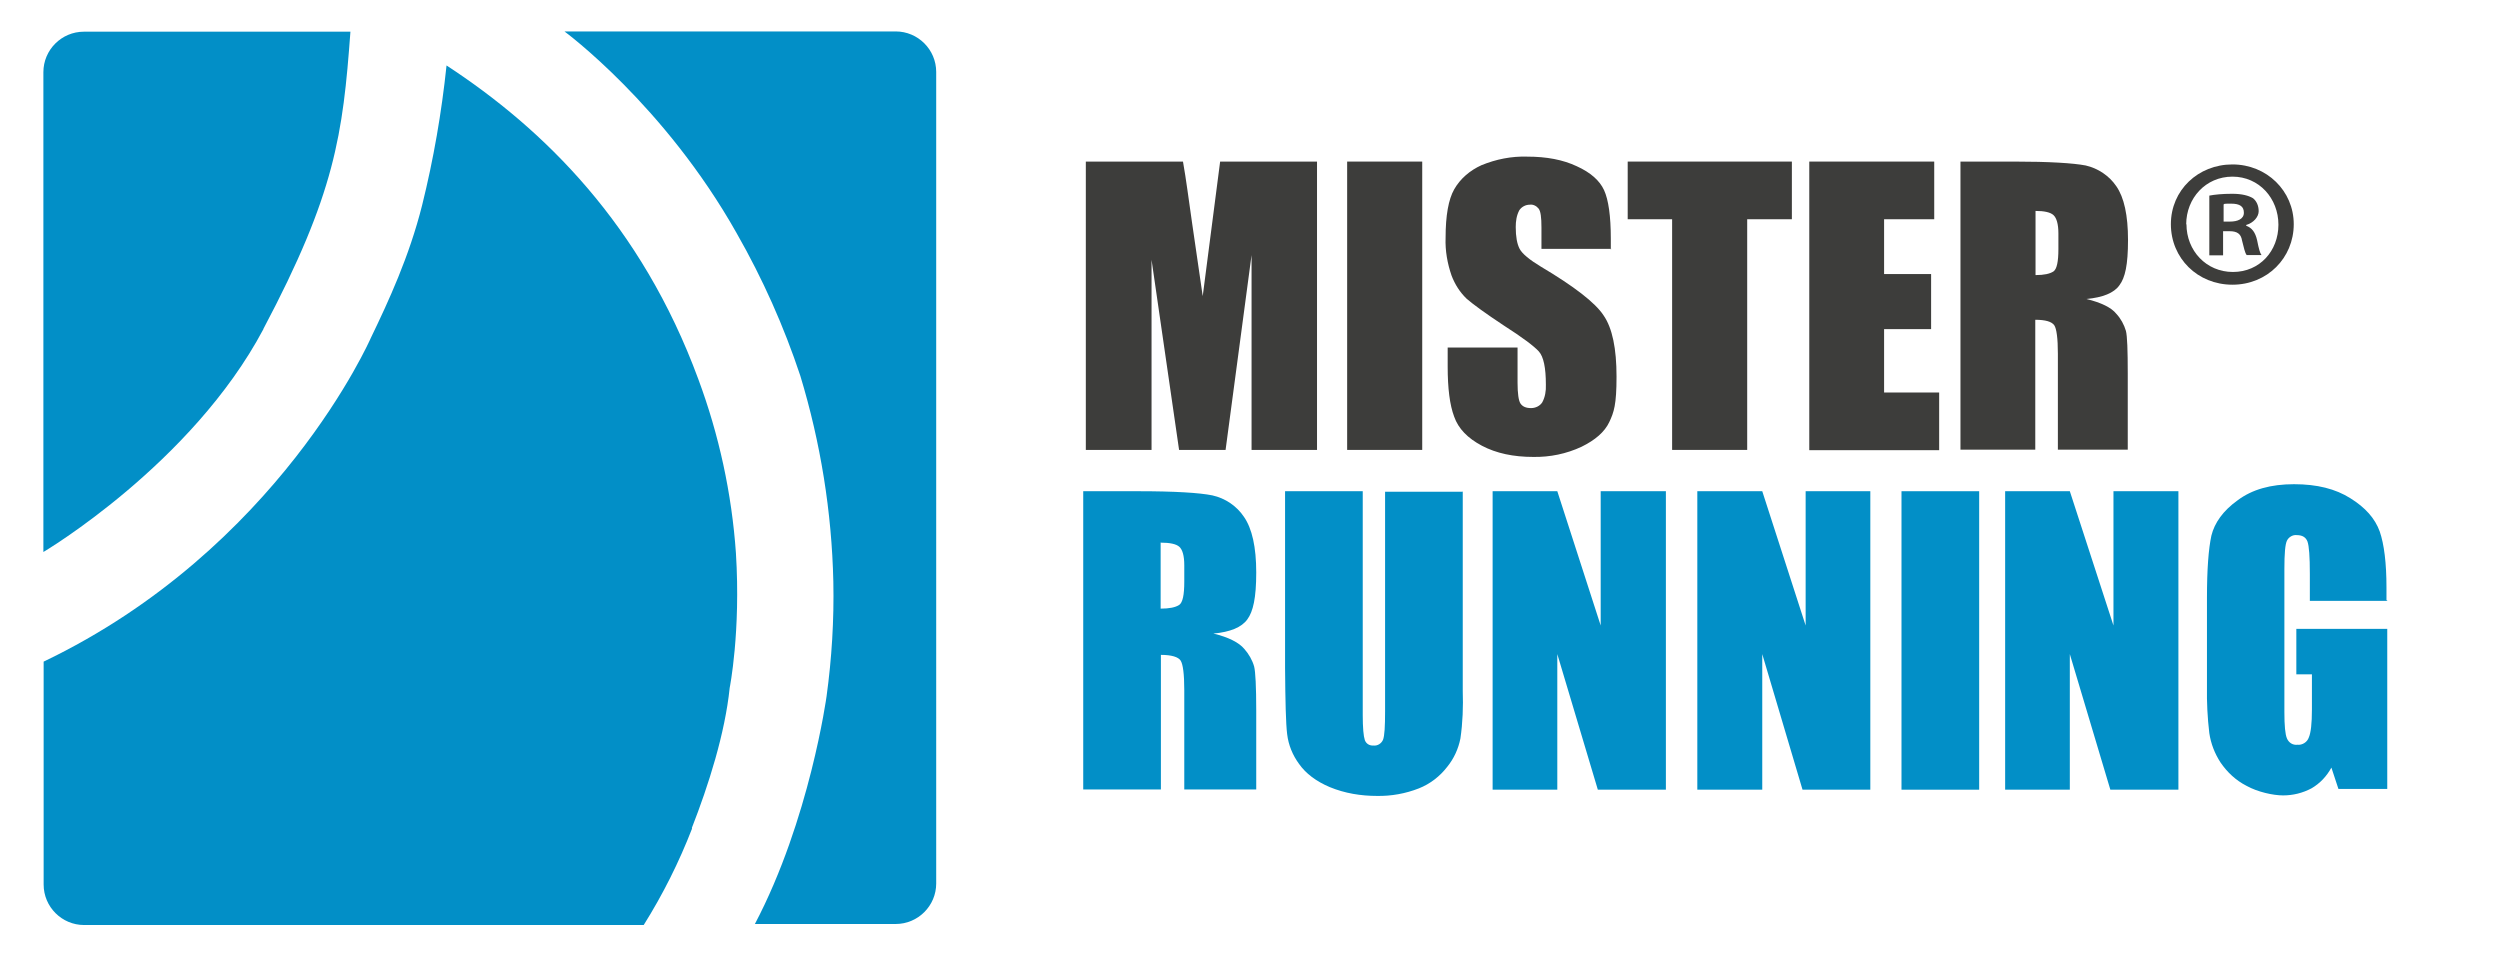
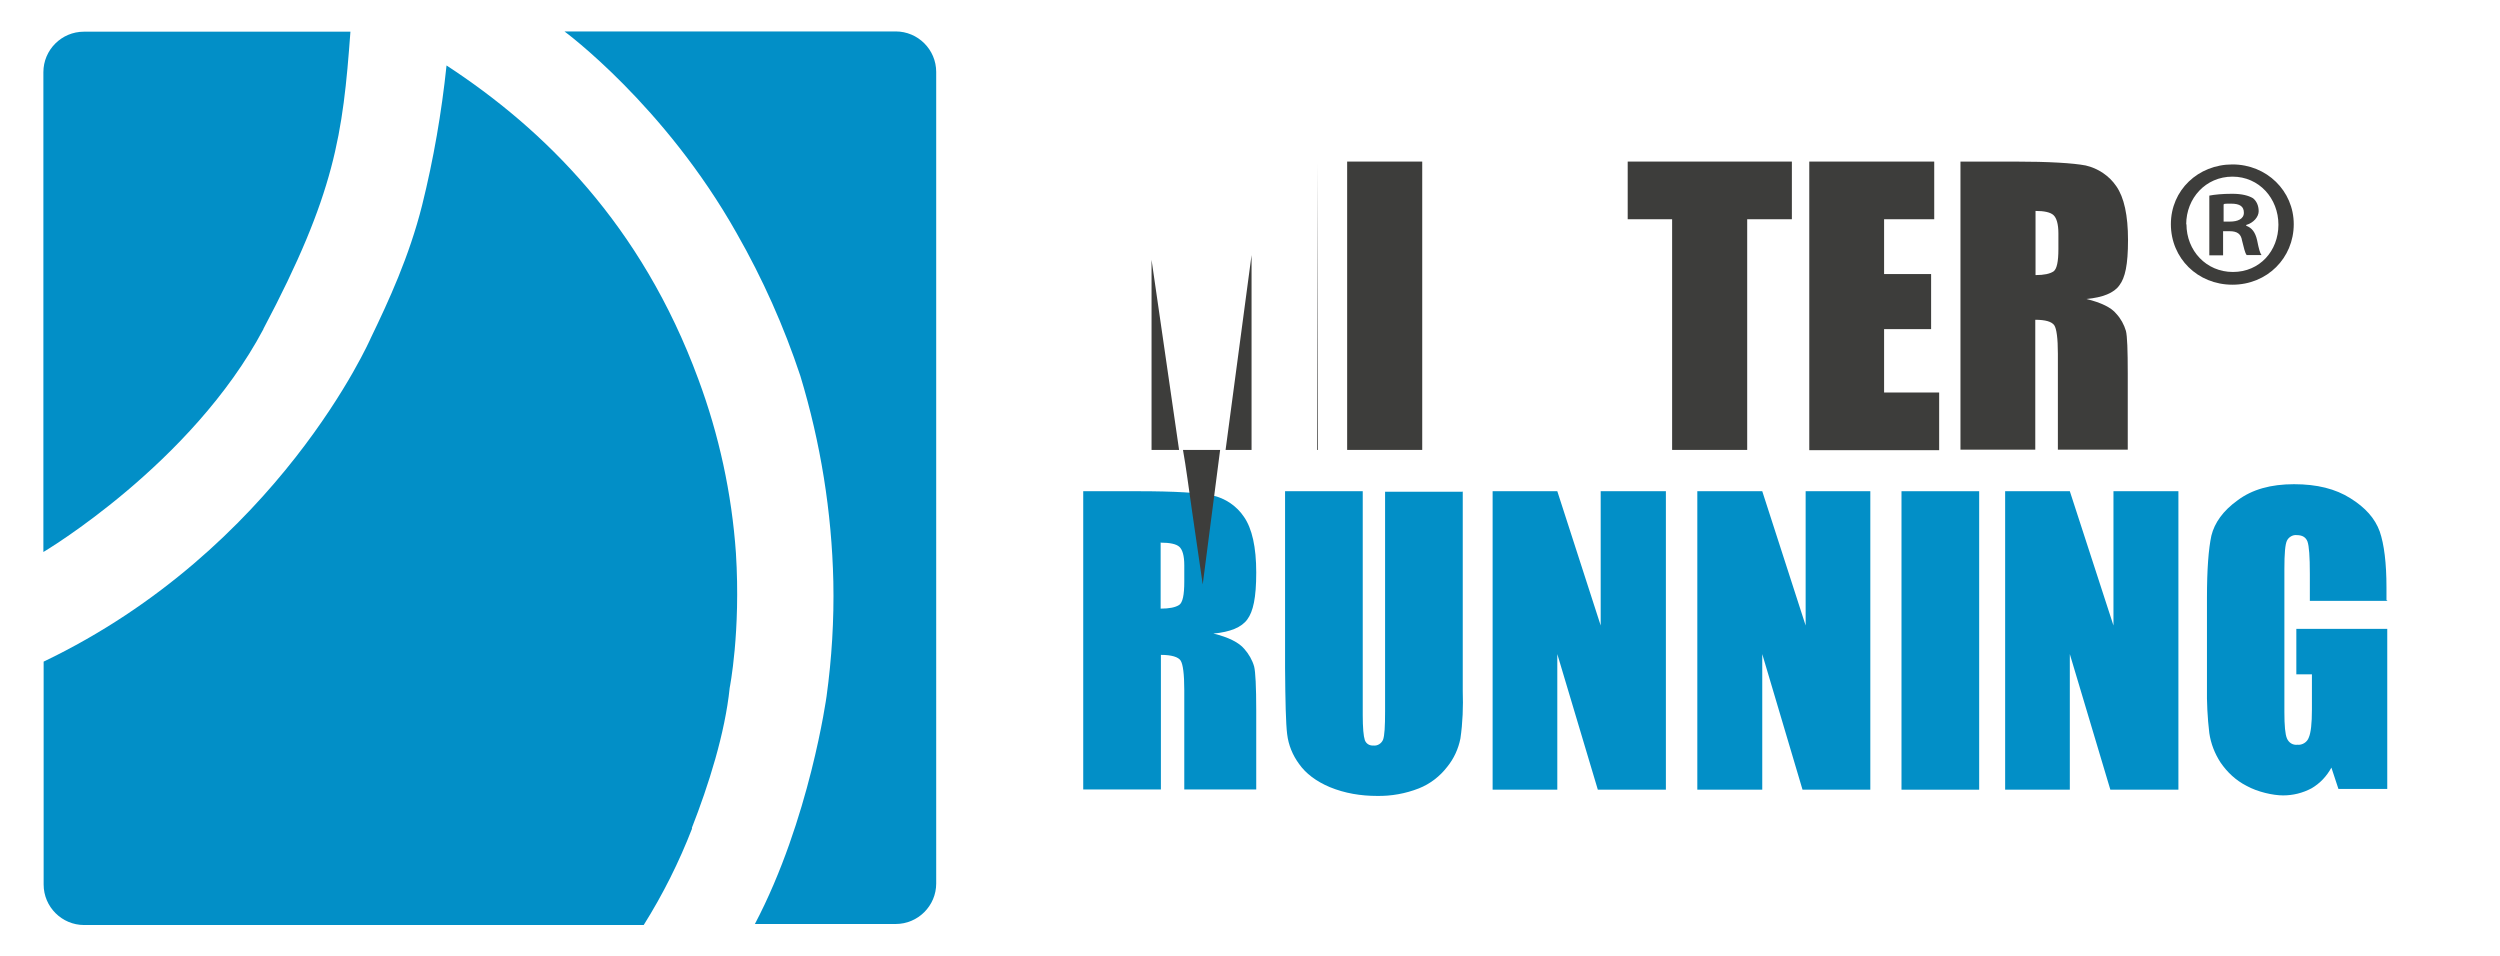
<svg xmlns="http://www.w3.org/2000/svg" id="Livello_1" version="1.1" viewBox="0 0 962.4 368">
  <defs>
    <style>
      .st0 {
        fill: #028fc7;
      }

      .st1 {
        fill: #3d3d3b;
      }
    </style>
  </defs>
  <g>
    <path class="st0" d="M101.4,126.6c27.6-52.1,30.6-74.8,33.5-114.4H32.3c-8.6,0-15.6,7-15.6,15.6v184.7s57.1-33.8,84.7-85.8h0Z" />
    <path class="st0" d="M217.3,12.1s38.5,28.3,66.3,77.7c10,17.5,18.2,35.9,24.5,54.9,7.8,25.7,12.1,52.4,12.7,79.2.3,14.8-.6,29.5-2.6,44.1,0,0-6.5,47.6-27.6,87.7h54.2c8.6,0,15.6-7,15.6-15.6V27.7c0-8.6-7-15.6-15.6-15.6h-127.5Z" />
    <path class="st0" d="M266.3,318.8c6.5-16.6,12.8-36.5,14.6-54,0,0,4.3-21.5,2.4-51.9-1.6-22.9-6.5-45.5-14.5-67-21.9-59.4-59.4-96.2-96.9-120.7-1.9,18.1-5,36.1-9.4,53.8-5,19.9-13,37.1-19.7,51,0,0-35.4,81.3-126,124.7v85.8c0,8.6,7,15.6,15.6,15.6h215.4c7.4-11.8,13.6-24.2,18.6-37.1h0v-.2Z" />
  </g>
  <g>
    <path class="st0" d="M416.9,189.1h21.2c14.1,0,23.7.6,28.6,1.6,5,1.1,9.4,4.1,12.2,8.3,3.1,4.5,4.7,11.6,4.7,21.4s-1.2,15-3.4,18c-2.2,3.1-6.6,4.9-13.1,5.5,5.9,1.4,9.9,3.5,11.9,5.9,1.7,1.9,3.1,4.3,3.8,6.8.5,2,.8,7.7.8,17v30.3h-27.7v-38.2c0-6.2-.5-10-1.4-11.4s-3.5-2.2-7.6-2.2v51.8h-29.9v-114.8h0ZM446.8,208.8v25.5c3.4,0,5.7-.5,7.1-1.4s2-3.9,2-9v-6.3c0-3.7-.7-6-1.9-7.1s-3.7-1.6-7.1-1.6h0Z" />
    <path class="st0" d="M563.1,189.1v76.8c.2,6.1,0,12.3-.9,18.4-.8,4-2.5,7.7-5,10.8-2.9,3.8-6.7,6.7-11,8.4-5.1,2-10.6,3-16.1,2.9-6.2,0-12.4-1-18.2-3.4-5.2-2.2-9.2-5.2-11.8-8.9-2.5-3.4-4.1-7.3-4.6-11.5-.5-4.1-.7-12.6-.8-25.5v-68h29.9v86.1c0,5,.3,8.2.8,9.7.5,1.4,1.8,2.2,3.3,2.1,1.6.2,3.1-.8,3.7-2.2.6-1.5.8-5.2.8-10.9v-84.6h30Z" />
    <path class="st0" d="M641.3,189.1v114.9h-26.2l-15.6-52.2v52.2h-24.9v-114.9h24.9l16.7,51.7v-51.7h25,0Z" />
    <path class="st0" d="M720,189.1v114.9h-26.1l-15.5-52.2v52.2h-25v-114.9h25l16.7,51.7v-51.7h24.9,0Z" />
    <path class="st0" d="M761.9,189.1v114.9h-29.9v-114.9h29.9Z" />
    <path class="st0" d="M838.6,189.1v114.9h-26.2l-15.6-52.2v52.2h-24.9v-114.9h24.9l16.8,51.7v-51.7h24.9,0Z" />
    <path class="st0" d="M919.1,231.3h-29.9v-10.4c0-6.6-.3-10.7-.9-12.4-.6-1.6-1.9-2.5-4.1-2.5-1.5-.2-3.1.7-3.8,2.1s-1,5-1,10.9v55.2c0,5.1.3,8.5,1,10.1s2.2,2.6,4,2.4c1.9.2,3.8-1,4.4-2.8.8-1.8,1.2-5.4,1.2-10.8v-13.5h-6v-17.5h35v61.6h-18.8l-2.7-8.2c-1.8,3.3-4.4,6.1-7.7,8-3.4,1.8-7.1,2.7-10.9,2.7s-9.8-1.3-14.1-3.7c-4.1-2.1-7.4-5.2-10-9-2.2-3.4-3.7-7.2-4.3-11.3-.7-5.9-1-11.8-.9-17.8v-34.2c0-11,.6-18.9,1.7-24,1.2-4.9,4.5-9.6,10.1-13.6,5.6-4.2,12.8-6.2,21.7-6.2s16,1.8,21.7,5.4c5.8,3.6,9.5,7.8,11.3,12.8,1.7,4.9,2.6,12.2,2.6,21.5v4.9h0Z" />
  </g>
  <g>
-     <path class="st1" d="M507,62.2v111h-25.2v-75l-10,75h-17.9l-10.6-73.2v73.2h-25.3V62.2h37.4c1.2,6.7,2.2,14.6,3.5,23.6l4.1,28.2,6.7-51.8h37.6,0Z" />
+     <path class="st1" d="M507,62.2v111h-25.2v-75l-10,75h-17.9l-10.6-73.2v73.2h-25.3h37.4c1.2,6.7,2.2,14.6,3.5,23.6l4.1,28.2,6.7-51.8h37.6,0Z" />
    <path class="st1" d="M547.5,62.2v111h-28.9V62.2h28.9Z" />
-     <path class="st1" d="M620.3,95.8h-26.9v-8.2c0-3.9-.3-6.3-1.1-7.3s-2.1-1.7-3.4-1.5c-1.6,0-3.1.8-4,2.1-1.1,2-1.4,4.3-1.4,6.5,0,3.7.5,6.5,1.5,8.4s3.8,4.2,8.1,6.8c12.8,7.6,21,13.9,24.2,18.8,3.4,4.9,5,12.8,5,23.6s-1,13.7-2.8,17.5c-1.8,3.8-5.4,6.9-10.7,9.5-5.8,2.7-12.1,4-18.5,3.9-7.7,0-14.3-1.4-19.8-4.3s-9.1-6.6-10.7-11.2c-1.7-4.5-2.5-10.9-2.5-19.3v-7.3h26.9v13.5c0,4.2.4,6.9,1.1,8,.8,1.2,2.1,1.8,4.1,1.8,1.7,0,3.4-.8,4.3-2.2,1.1-2,1.5-4.4,1.4-6.8,0-6.6-.9-10.8-2.7-12.8s-6.3-5.4-13.5-10c-7.1-4.7-11.9-8.2-14.3-10.3-2.6-2.5-4.5-5.5-5.8-8.9-1.6-4.6-2.5-9.6-2.3-14.6,0-8.5,1.1-14.7,3.3-18.6,2.4-4.2,6.1-7.3,10.5-9.3,5.6-2.3,11.6-3.5,17.6-3.3,7.5,0,13.8,1.2,19.1,3.7,5.3,2.4,8.8,5.5,10.5,9.2,1.7,3.7,2.6,10,2.6,18.7v4.4h0v-.2Z" />
    <path class="st1" d="M689.8,62.2v22.2h-17.2v88.8h-28.9v-88.8h-17.1v-22.2h63.2Z" />
    <path class="st1" d="M696.5,62.2h48.1v22.2h-19.3v21.1h18.1v21.2h-18.1v24.4h21.2v22.2h-50V62.2h0Z" />
    <path class="st1" d="M754.8,62.2h20.5c13.6,0,22.9.6,27.6,1.5,4.8,1.1,9.1,4,11.8,8,3,4.3,4.5,11.2,4.5,20.7s-1.1,14.5-3.3,17.4c-2.1,3-6.4,4.7-12.7,5.3,5.7,1.4,9.6,3.3,11.5,5.7,1.7,1.8,3,4.2,3.7,6.6.5,2,.7,7.4.7,16.4v29.3h-26.9v-36.9c0-5.9-.5-9.7-1.4-11-1-1.4-3.4-2.1-7.3-2.1v50h-28.8V62.2h0ZM783.6,81.2v24.7c3.3,0,5.5-.5,6.9-1.4,1.3-.9,1.9-3.8,1.9-8.6v-6.1c0-3.5-.7-5.9-1.9-7s-3.6-1.6-6.9-1.6h0Z" />
  </g>
  <path class="st1" d="M883,86.3c0,13-10.2,23.3-23.6,23.3s-23.7-10.2-23.7-23.3,10.5-23,23.7-23,23.6,10.2,23.6,23ZM841.7,86.3c0,10.2,7.6,18.4,17.9,18.4s17.5-8.1,17.5-18.2-7.4-18.5-17.7-18.5-17.8,8.3-17.8,18.4ZM855.8,98.3h-5.3v-23c2.1-.4,5-.7,8.8-.7s6.3.7,8,1.7c1.3,1,2.2,2.8,2.2,5s-2,4.5-4.8,5.3v.3c2.2.8,3.5,2.5,4.2,5.6.7,3.5,1.1,4.9,1.7,5.7h-5.7c-.7-.8-1.1-2.9-1.8-5.6-.4-2.5-1.8-3.6-4.8-3.6h-2.5v9.3ZM856,85.3h2.5c2.9,0,5.3-1,5.3-3.4s-1.5-3.5-4.9-3.5-2.4.1-2.9.3v6.6Z" />
</svg>